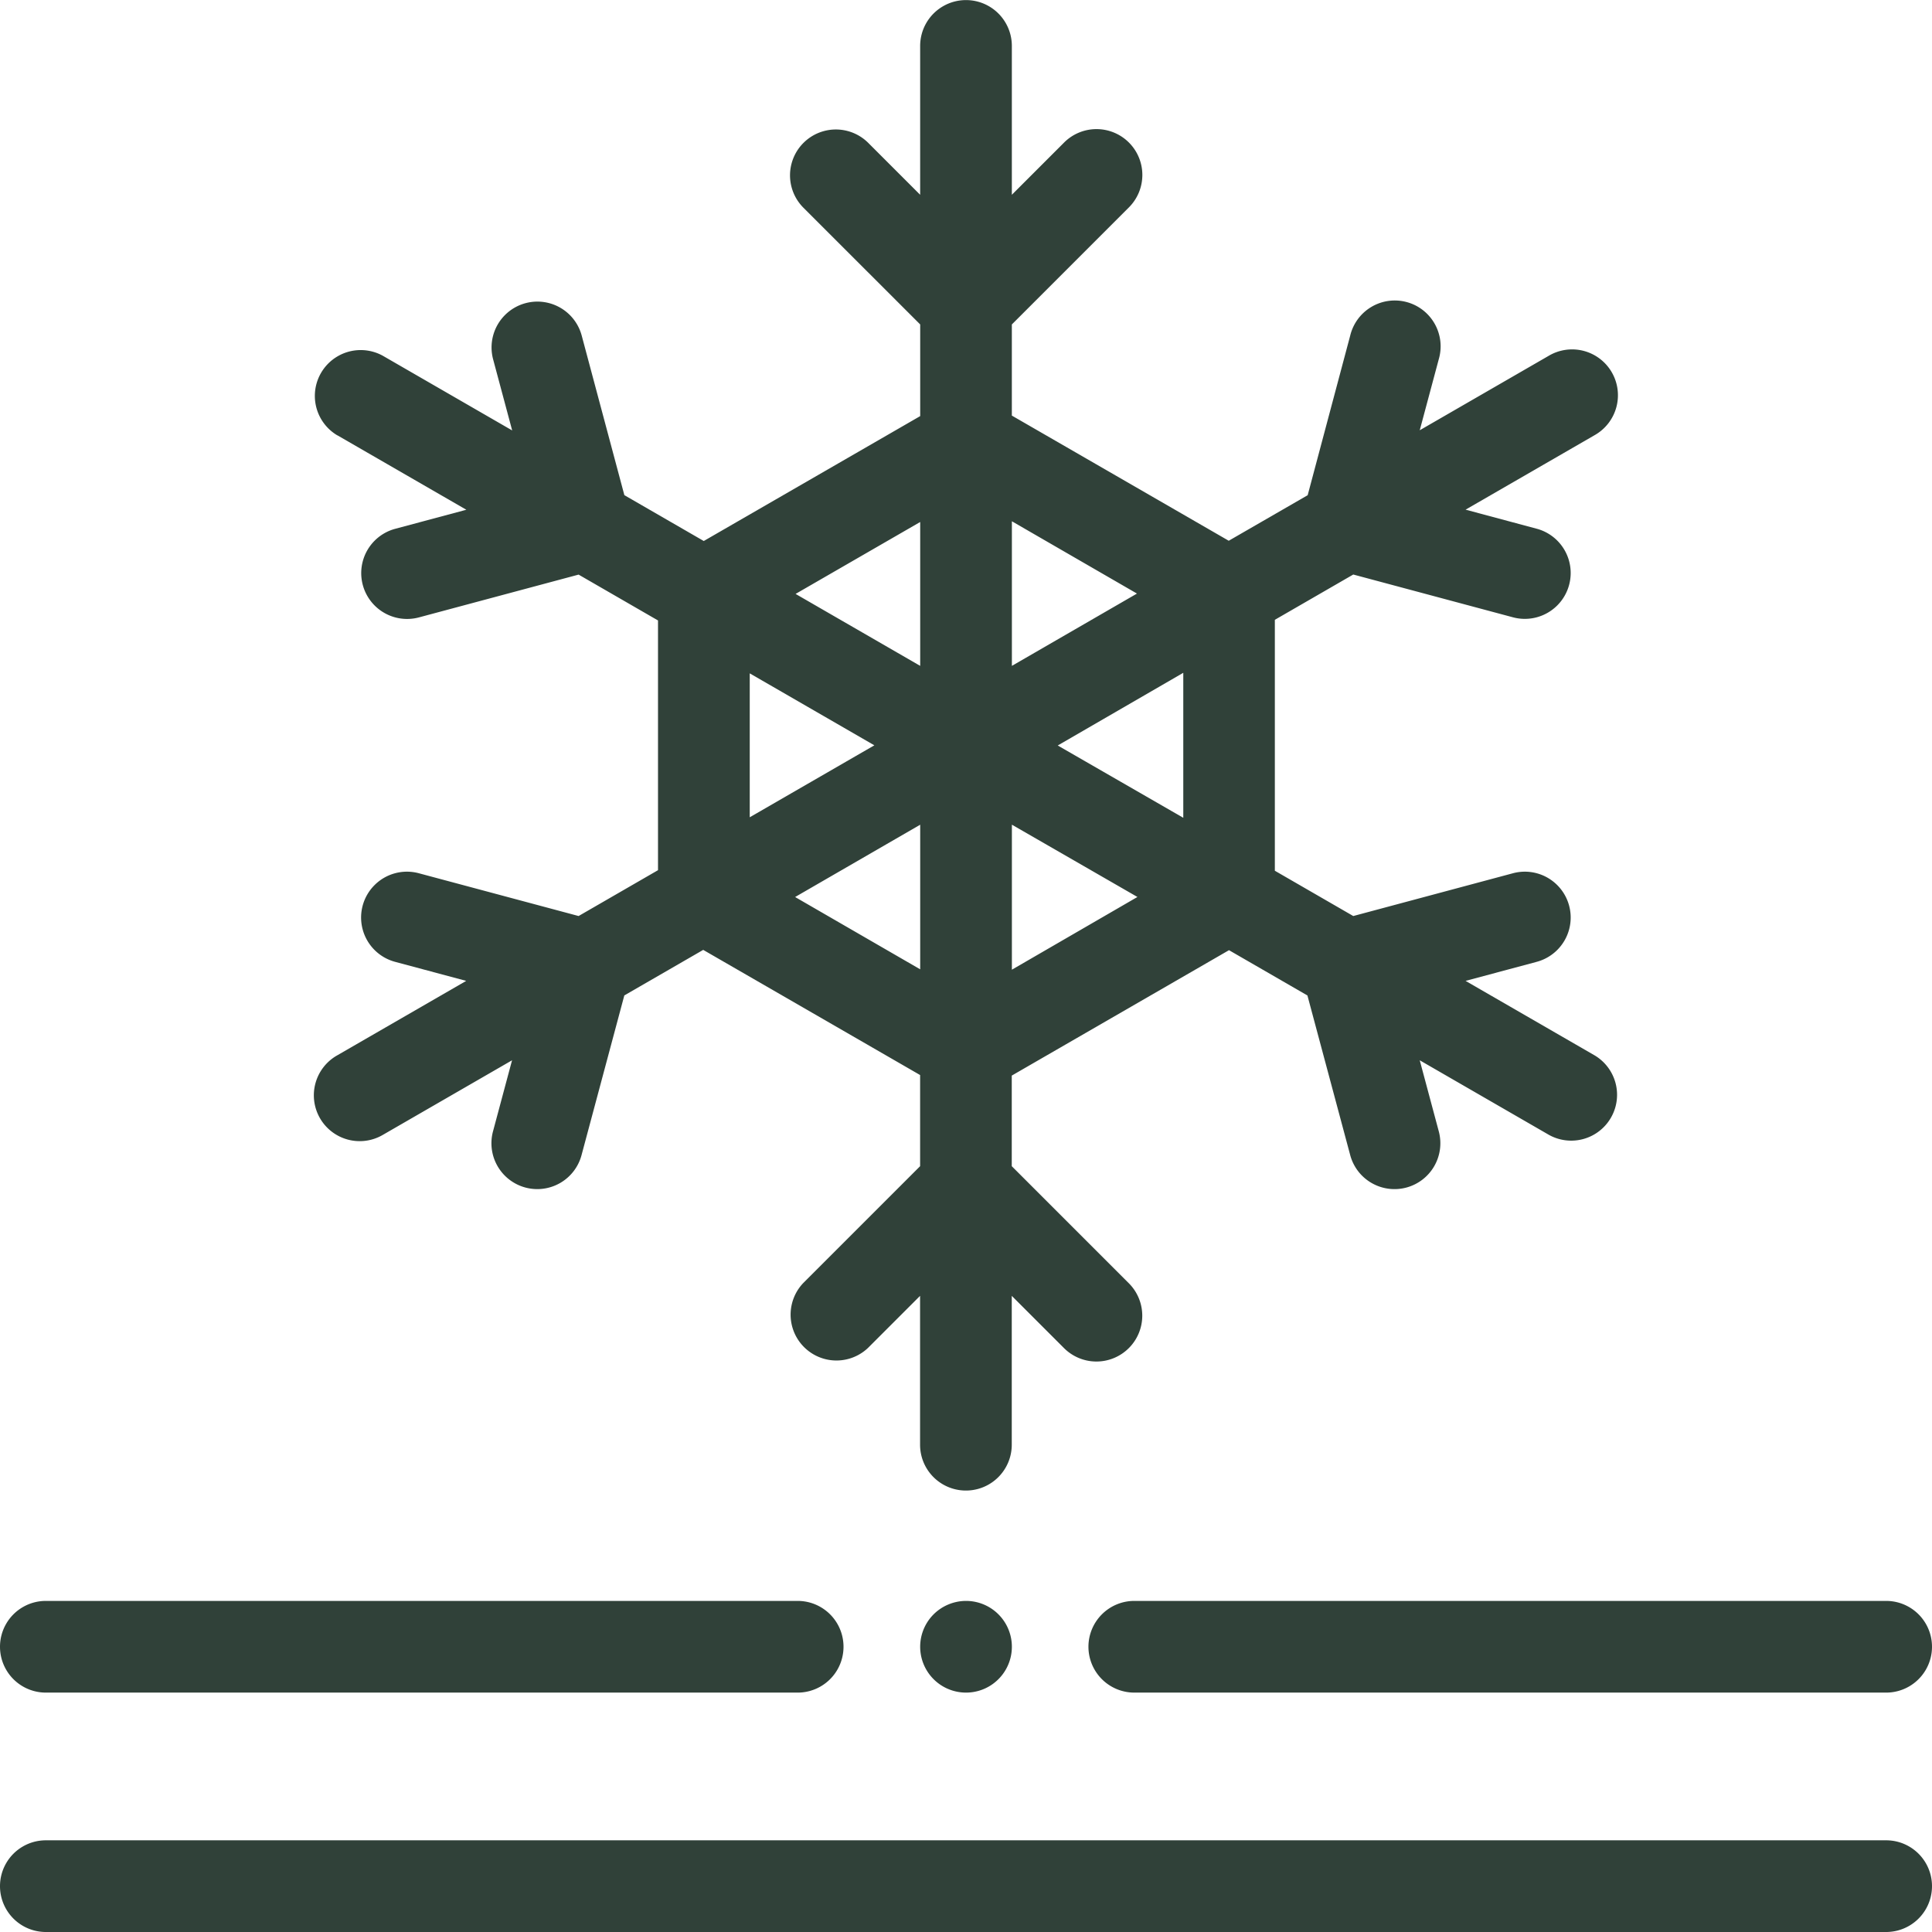
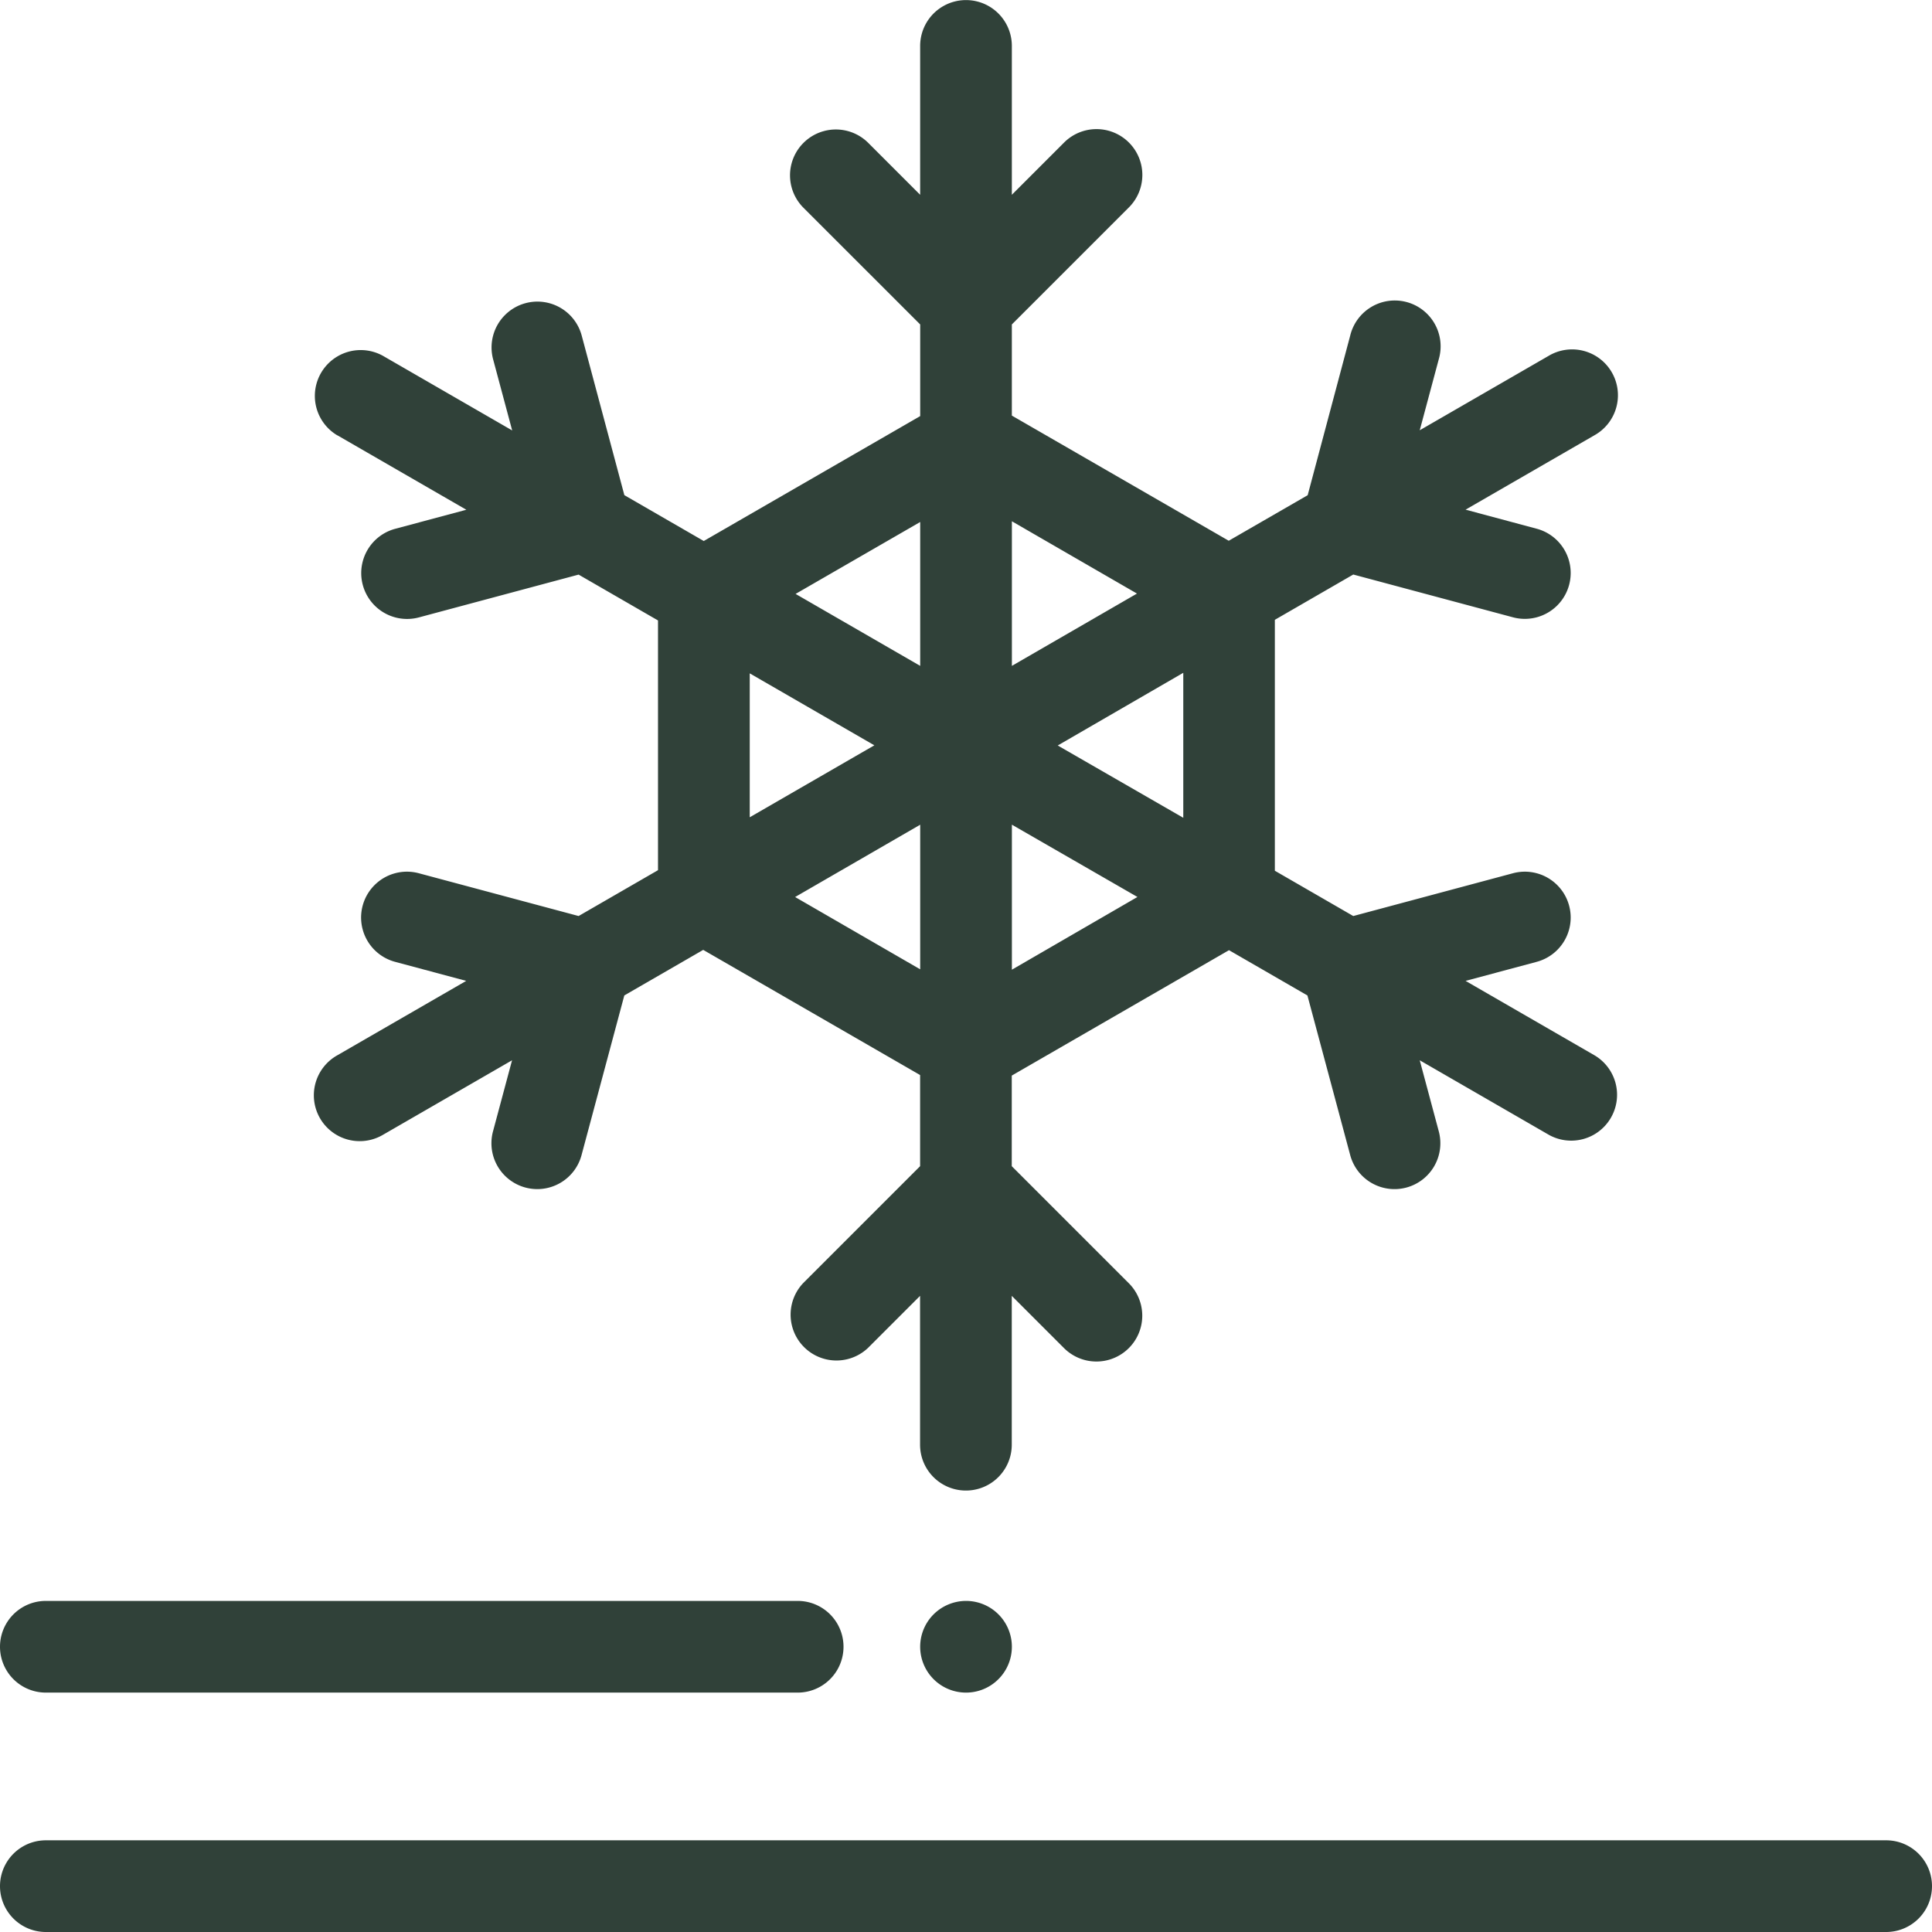
<svg xmlns="http://www.w3.org/2000/svg" width="45.428" height="45.428" viewBox="0 0 45.428 45.428">
  <g id="Gruppe_551" data-name="Gruppe 551" transform="translate(-169.458 -75.809)">
    <path id="Pfad_605" data-name="Pfad 605" d="M213.808,384.809H170.536a1.078,1.078,0,1,0,0,2.156h43.272a1.078,1.078,0,1,0,0-2.156Z" transform="translate(0 -265.728)" fill="#304139" />
-     <path id="Pfad_606" data-name="Pfad 606" d="M352.212,345.692a1.079,1.079,0,0,0,1.078,1.078h17.679a1.078,1.078,0,1,0,0-2.156H353.29A1.079,1.079,0,0,0,352.212,345.692Z" transform="translate(-157.161 -231.162)" fill="#304139" />
    <path id="Pfad_607" data-name="Pfad 607" d="M170.536,346.77h17.678a1.078,1.078,0,0,0,0-2.156H170.536a1.078,1.078,0,0,0,0,2.156Z" transform="translate(0 -231.162)" fill="#304139" />
    <path id="Pfad_608" data-name="Pfad 608" d="M222.784,86.044l3.033,1.751-1.672.448a1.078,1.078,0,1,0,.558,2.083l3.754-1.006,1.867,1.078V96.27l-1.867,1.078L224.7,96.342a1.078,1.078,0,0,0-.558,2.083l1.672.448-3.033,1.751a1.078,1.078,0,1,0,1.078,1.867l3.033-1.751-.448,1.672a1.078,1.078,0,0,0,.762,1.32,1.077,1.077,0,0,0,1.32-.762l1.006-3.755,1.855-1.071,5.1,2.943v2.143l-2.749,2.749a1.078,1.078,0,0,0,1.524,1.524l1.224-1.224v3.5a1.078,1.078,0,0,0,2.156,0v-3.5l1.224,1.224a1.078,1.078,0,1,0,1.525-1.524l-2.749-2.749V101.1l5.108-2.949,1.844,1.065,1.006,3.754a1.078,1.078,0,1,0,2.083-.558l-.448-1.672,3.033,1.751a1.078,1.078,0,0,0,1.078-1.867l-3.033-1.751,1.672-.448a1.078,1.078,0,1,0-.558-2.083l-3.755,1.006-1.844-1.065v-5.9l1.844-1.065,3.755,1.006a1.078,1.078,0,0,0,.558-2.083l-1.672-.448,3.033-1.751a1.078,1.078,0,1,0-1.078-1.867l-3.033,1.751.448-1.672A1.078,1.078,0,1,0,246.6,83.7L245.6,87.453l-1.856,1.071-5.1-2.943V83.438l2.749-2.749a1.078,1.078,0,1,0-1.525-1.524l-1.224,1.224v-3.5a1.078,1.078,0,1,0-2.156,0v3.5l-1.224-1.224a1.078,1.078,0,0,0-1.524,1.525l2.749,2.748v2.155L231.4,88.53l-1.867-1.078L228.53,83.7a1.078,1.078,0,0,0-2.083.558l.448,1.672-3.033-1.751a1.078,1.078,0,0,0-1.078,1.867Zm12.627,7.29-2.93,1.692V91.642Zm1.078,1.867v3.4l-2.941-1.7Zm0-7.118v3.383l-2.93-1.692Zm2.156,3.383v-3.4l2.941,1.7Zm4.03.163v3.409l-2.952-1.7Zm-4.03,6.981V95.2l2.952,1.7Z" transform="translate(-45.394)" fill="#304139" />
    <path id="Pfad_609" data-name="Pfad 609" d="M324.274,344.93a1.078,1.078,0,1,0,.762-.316A1.086,1.086,0,0,0,324.274,344.93Z" transform="translate(-132.864 -231.162)" fill="#304139" />
  </g>
</svg>